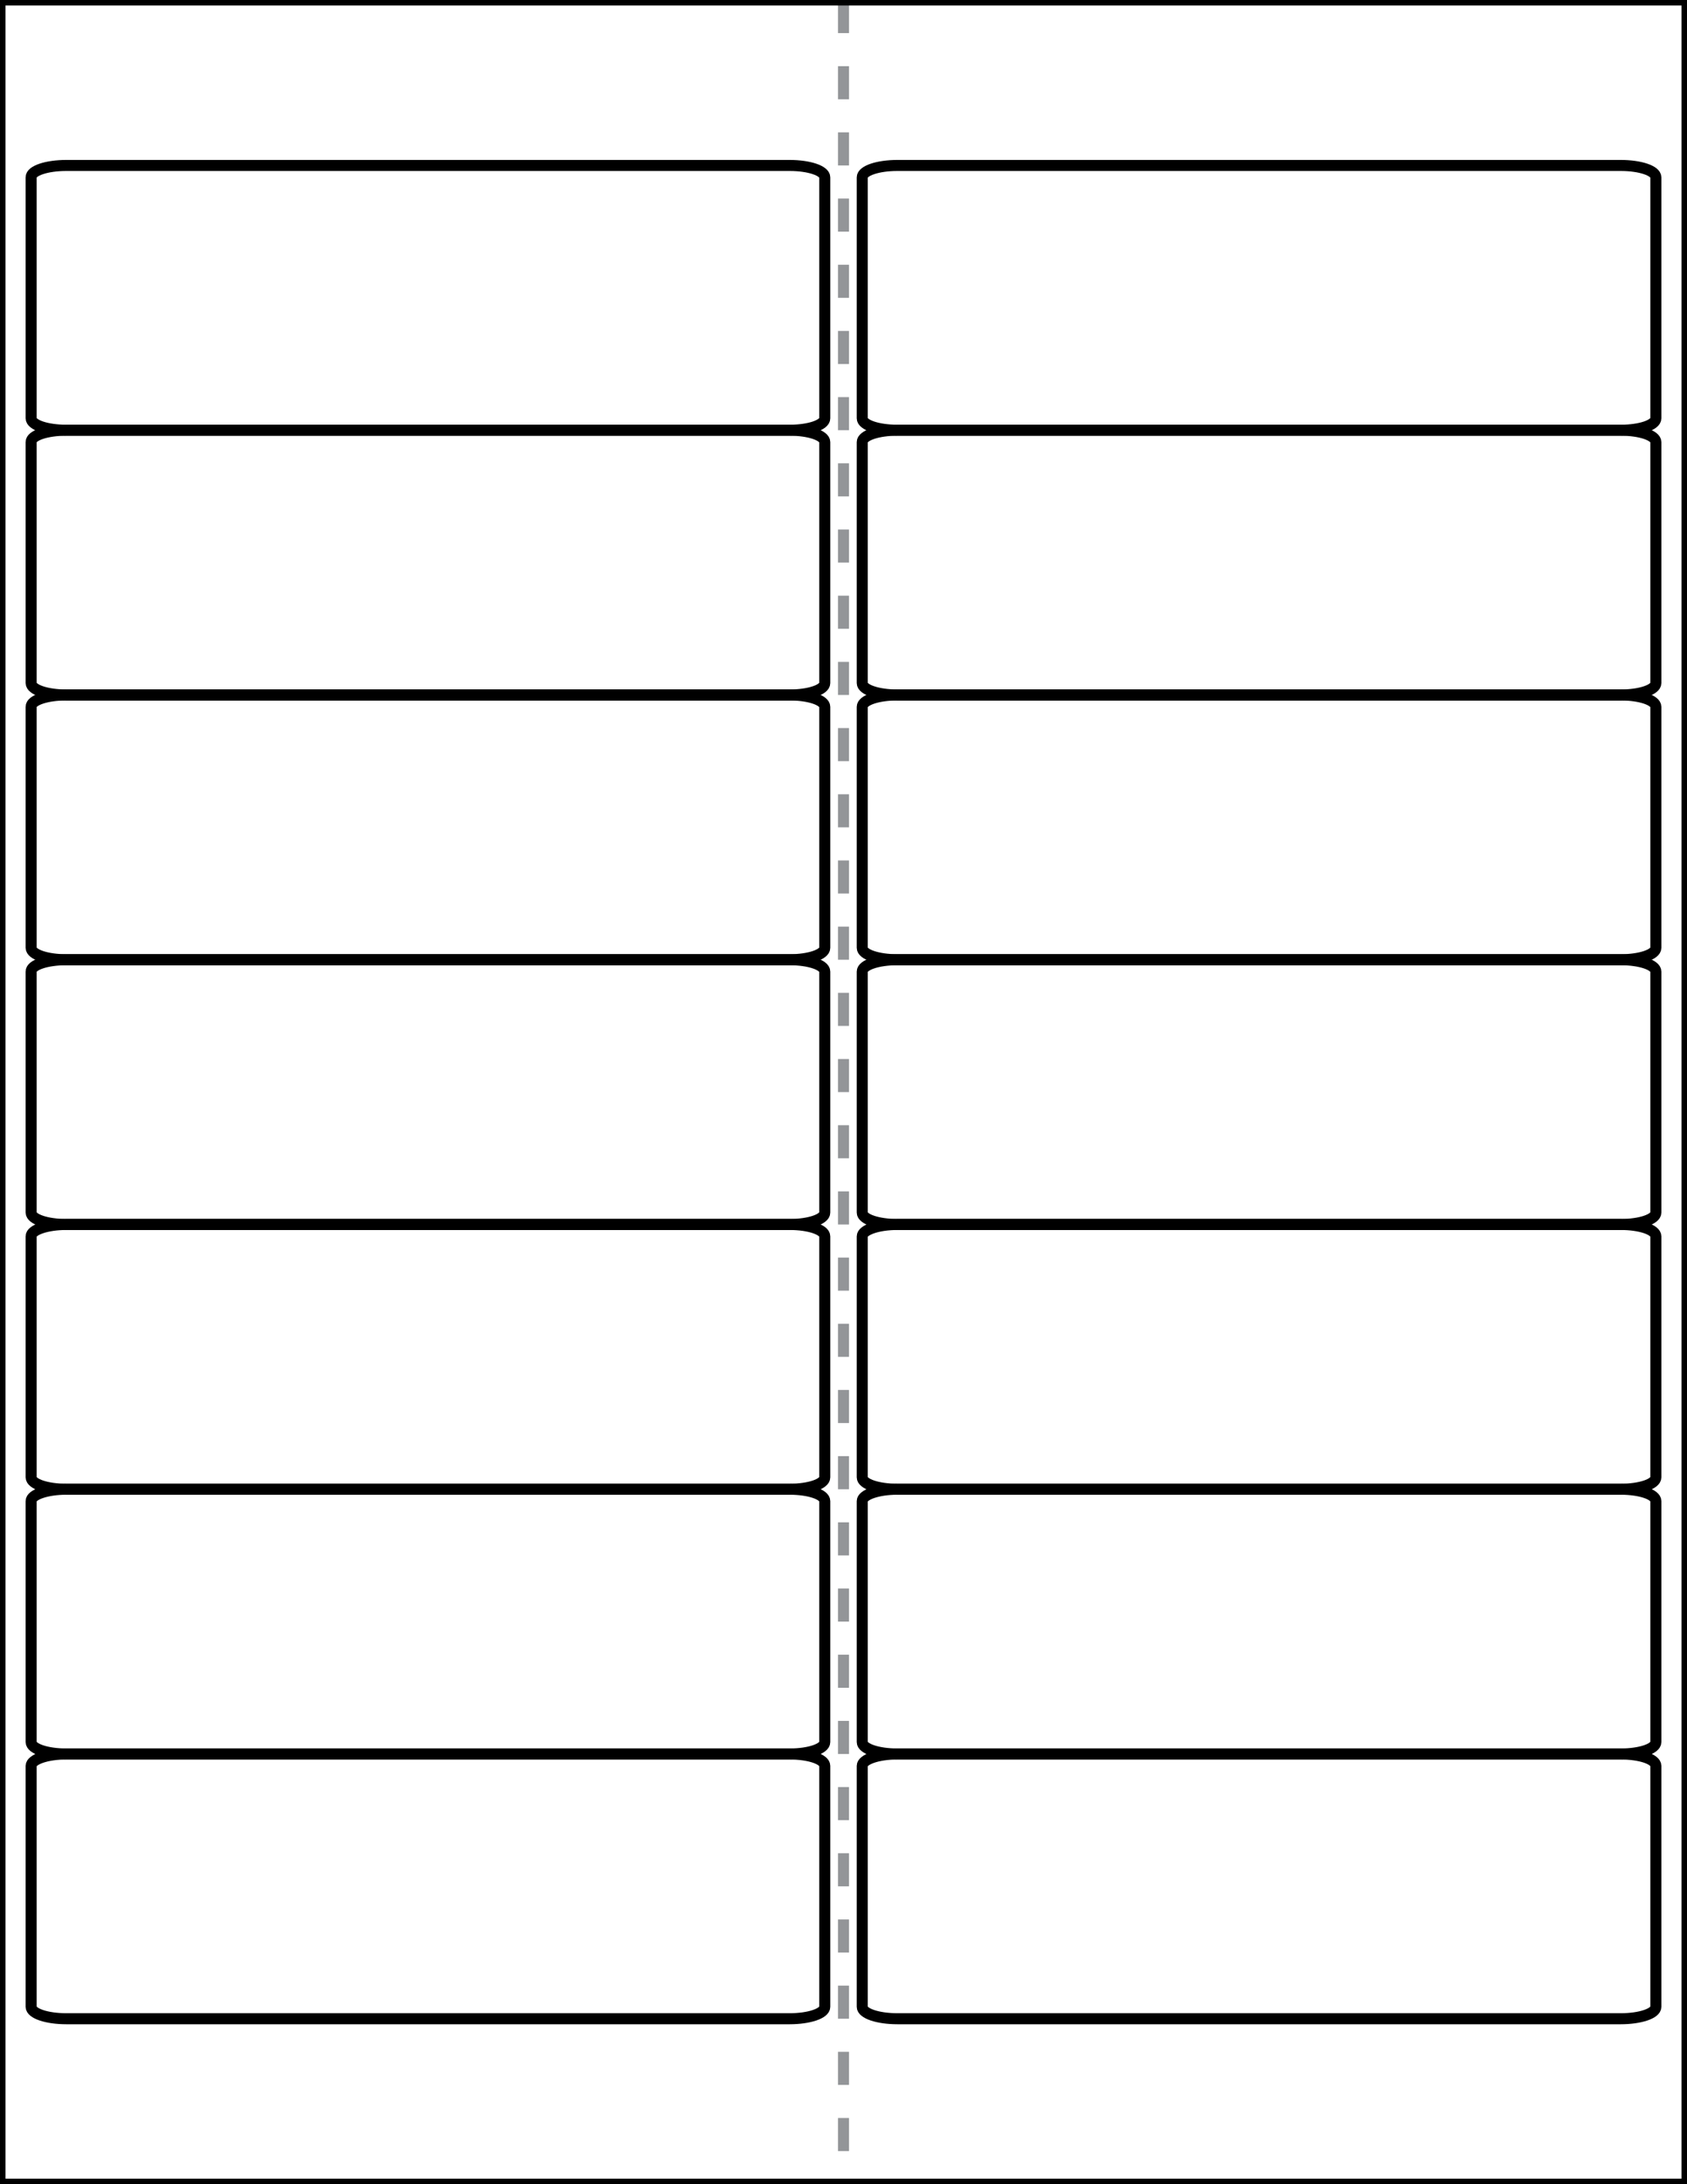
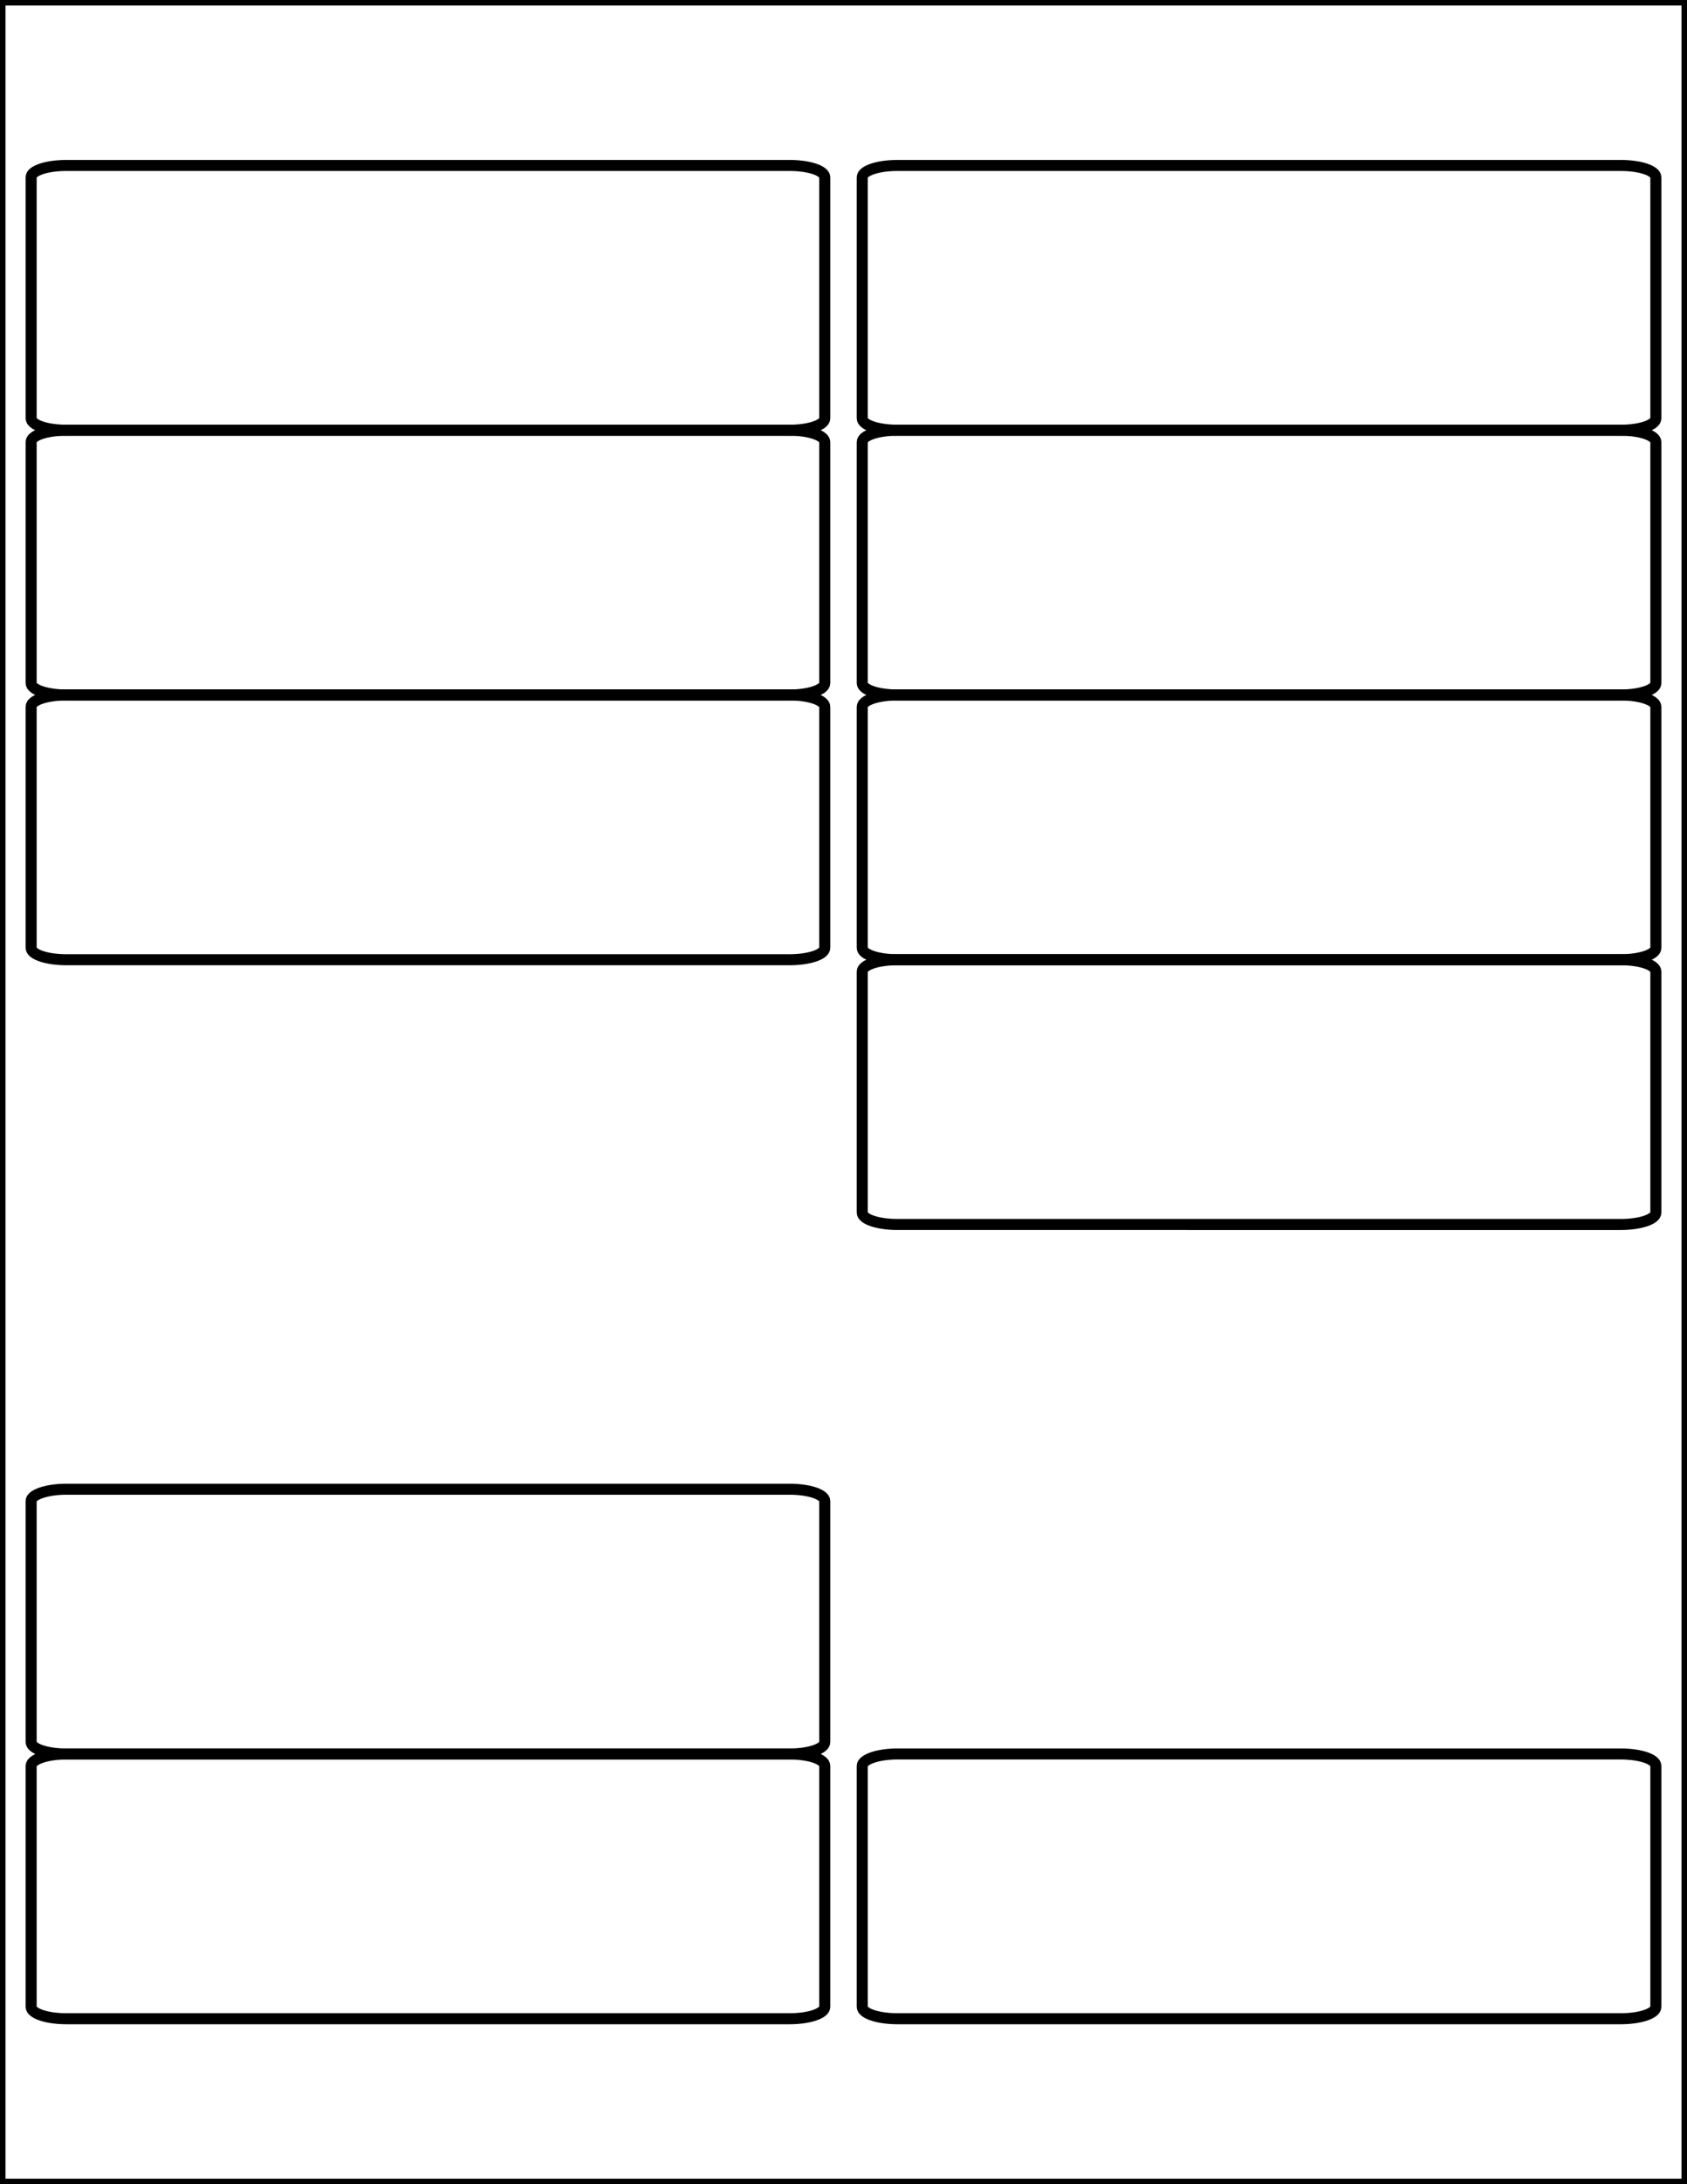
<svg xmlns="http://www.w3.org/2000/svg" version="1.1" id="Layer_1" x="0px" y="0px" viewBox="0 0 612 792" style="enable-background:new 0 0 612 792;" xml:space="preserve">
  <style type="text/css">
	.st0{fill:none;stroke:#000000;stroke-width:4;stroke-miterlimit:10;}
	.st1{fill:none;stroke:#939598;stroke-width:4;stroke-miterlimit:10;stroke-dasharray:12;}
</style>
  <path class="st0" d="M24,252h262.5c7,0,12.7,1.9,12.7,4.3v87.4c0,2.4-5.7,4.3-12.7,4.3H24c-7,0-12.7-1.9-12.7-4.3v-87.4  C11.2,253.9,17,252,24,252z" />
  <path class="st0" d="M24,156h262.5c7,0,12.7,1.9,12.7,4.3v87.4c0,2.4-5.7,4.3-12.7,4.3H24c-7,0-12.7-1.9-12.7-4.3v-87.4  C11.2,157.9,17,156,24,156z" />
  <path class="st0" d="M24,636h262.5c7,0,12.7,1.9,12.7,4.3v87.4c0,2.4-5.7,4.3-12.7,4.3H24c-7,0-12.7-1.9-12.7-4.3v-87.4  C11.3,638,17,636,24,636z" />
-   <path class="st0" d="M24,348h262.5c7,0,12.7,1.9,12.7,4.3v87.4c0,2.4-5.7,4.3-12.7,4.3H24c-7,0-12.7-1.9-12.7-4.3v-87.4  C11.2,349.9,17,348,24,348z" />
-   <path class="st0" d="M24,444h262.5c7,0,12.7,1.9,12.7,4.3v87.4c0,2.4-5.7,4.3-12.7,4.3H24c-7,0-12.7-1.9-12.7-4.3v-87.4  C11.2,446,17,444,24,444z" />
  <path class="st0" d="M24,540h262.5c7,0,12.7,1.9,12.7,4.3v87.4c0,2.4-5.7,4.3-12.7,4.3H24c-7,0-12.7-1.9-12.7-4.3v-87.4  C11.2,542,17,540,24,540z" />
  <path class="st0" d="M24,60h262.5c7,0,12.7,1.9,12.7,4.3v87.4c0,2.4-5.7,4.3-12.7,4.3H24c-7,0-12.7-1.9-12.7-4.3V64.3  C11.2,61.9,17,60,24,60z" />
  <path class="st0" d="M325.5,252H588c7,0,12.7,1.9,12.7,4.3v87.4c0,2.4-5.7,4.3-12.7,4.3H325.5c-7,0-12.7-1.9-12.7-4.3v-87.4  C312.8,253.9,318.5,252,325.5,252z" />
  <path class="st0" d="M325.5,156H588c7,0,12.7,1.9,12.7,4.3v87.4c0,2.4-5.7,4.3-12.7,4.3H325.5c-7,0-12.7-1.9-12.7-4.3v-87.4  C312.8,157.9,318.5,156,325.5,156z" />
  <path class="st0" d="M325.5,636H588c7,0,12.7,1.9,12.7,4.3v87.4c0,2.4-5.7,4.3-12.7,4.3H325.5c-7,0-12.7-1.9-12.7-4.3v-87.4  C312.8,638,318.5,636,325.5,636z" />
  <path class="st0" d="M325.5,348H588c7,0,12.7,1.9,12.7,4.3v87.4c0,2.4-5.7,4.3-12.7,4.3H325.5c-7,0-12.7-1.9-12.7-4.3v-87.4  C312.8,349.9,318.5,348,325.5,348z" />
-   <path class="st0" d="M325.5,444H588c7,0,12.7,1.9,12.7,4.3v87.4c0,2.4-5.7,4.3-12.7,4.3H325.5c-7,0-12.7-1.9-12.7-4.3v-87.4  C312.8,446,318.5,444,325.5,444z" />
-   <path class="st0" d="M325.5,540H588c7,0,12.7,1.9,12.7,4.3v87.4c0,2.4-5.7,4.3-12.7,4.3H325.5c-7,0-12.7-1.9-12.7-4.3v-87.4  C312.8,542,318.5,540,325.5,540z" />
  <path class="st0" d="M325.5,60H588c7,0,12.7,1.9,12.7,4.3v87.4c0,2.4-5.7,4.3-12.7,4.3H325.5c-7,0-12.7-1.9-12.7-4.3V64.3  C312.8,61.9,318.5,60,325.5,60z" />
-   <line class="st1" x1="306" y1="0" x2="306" y2="792" />
  <rect class="st0" width="612" height="792" />
</svg>